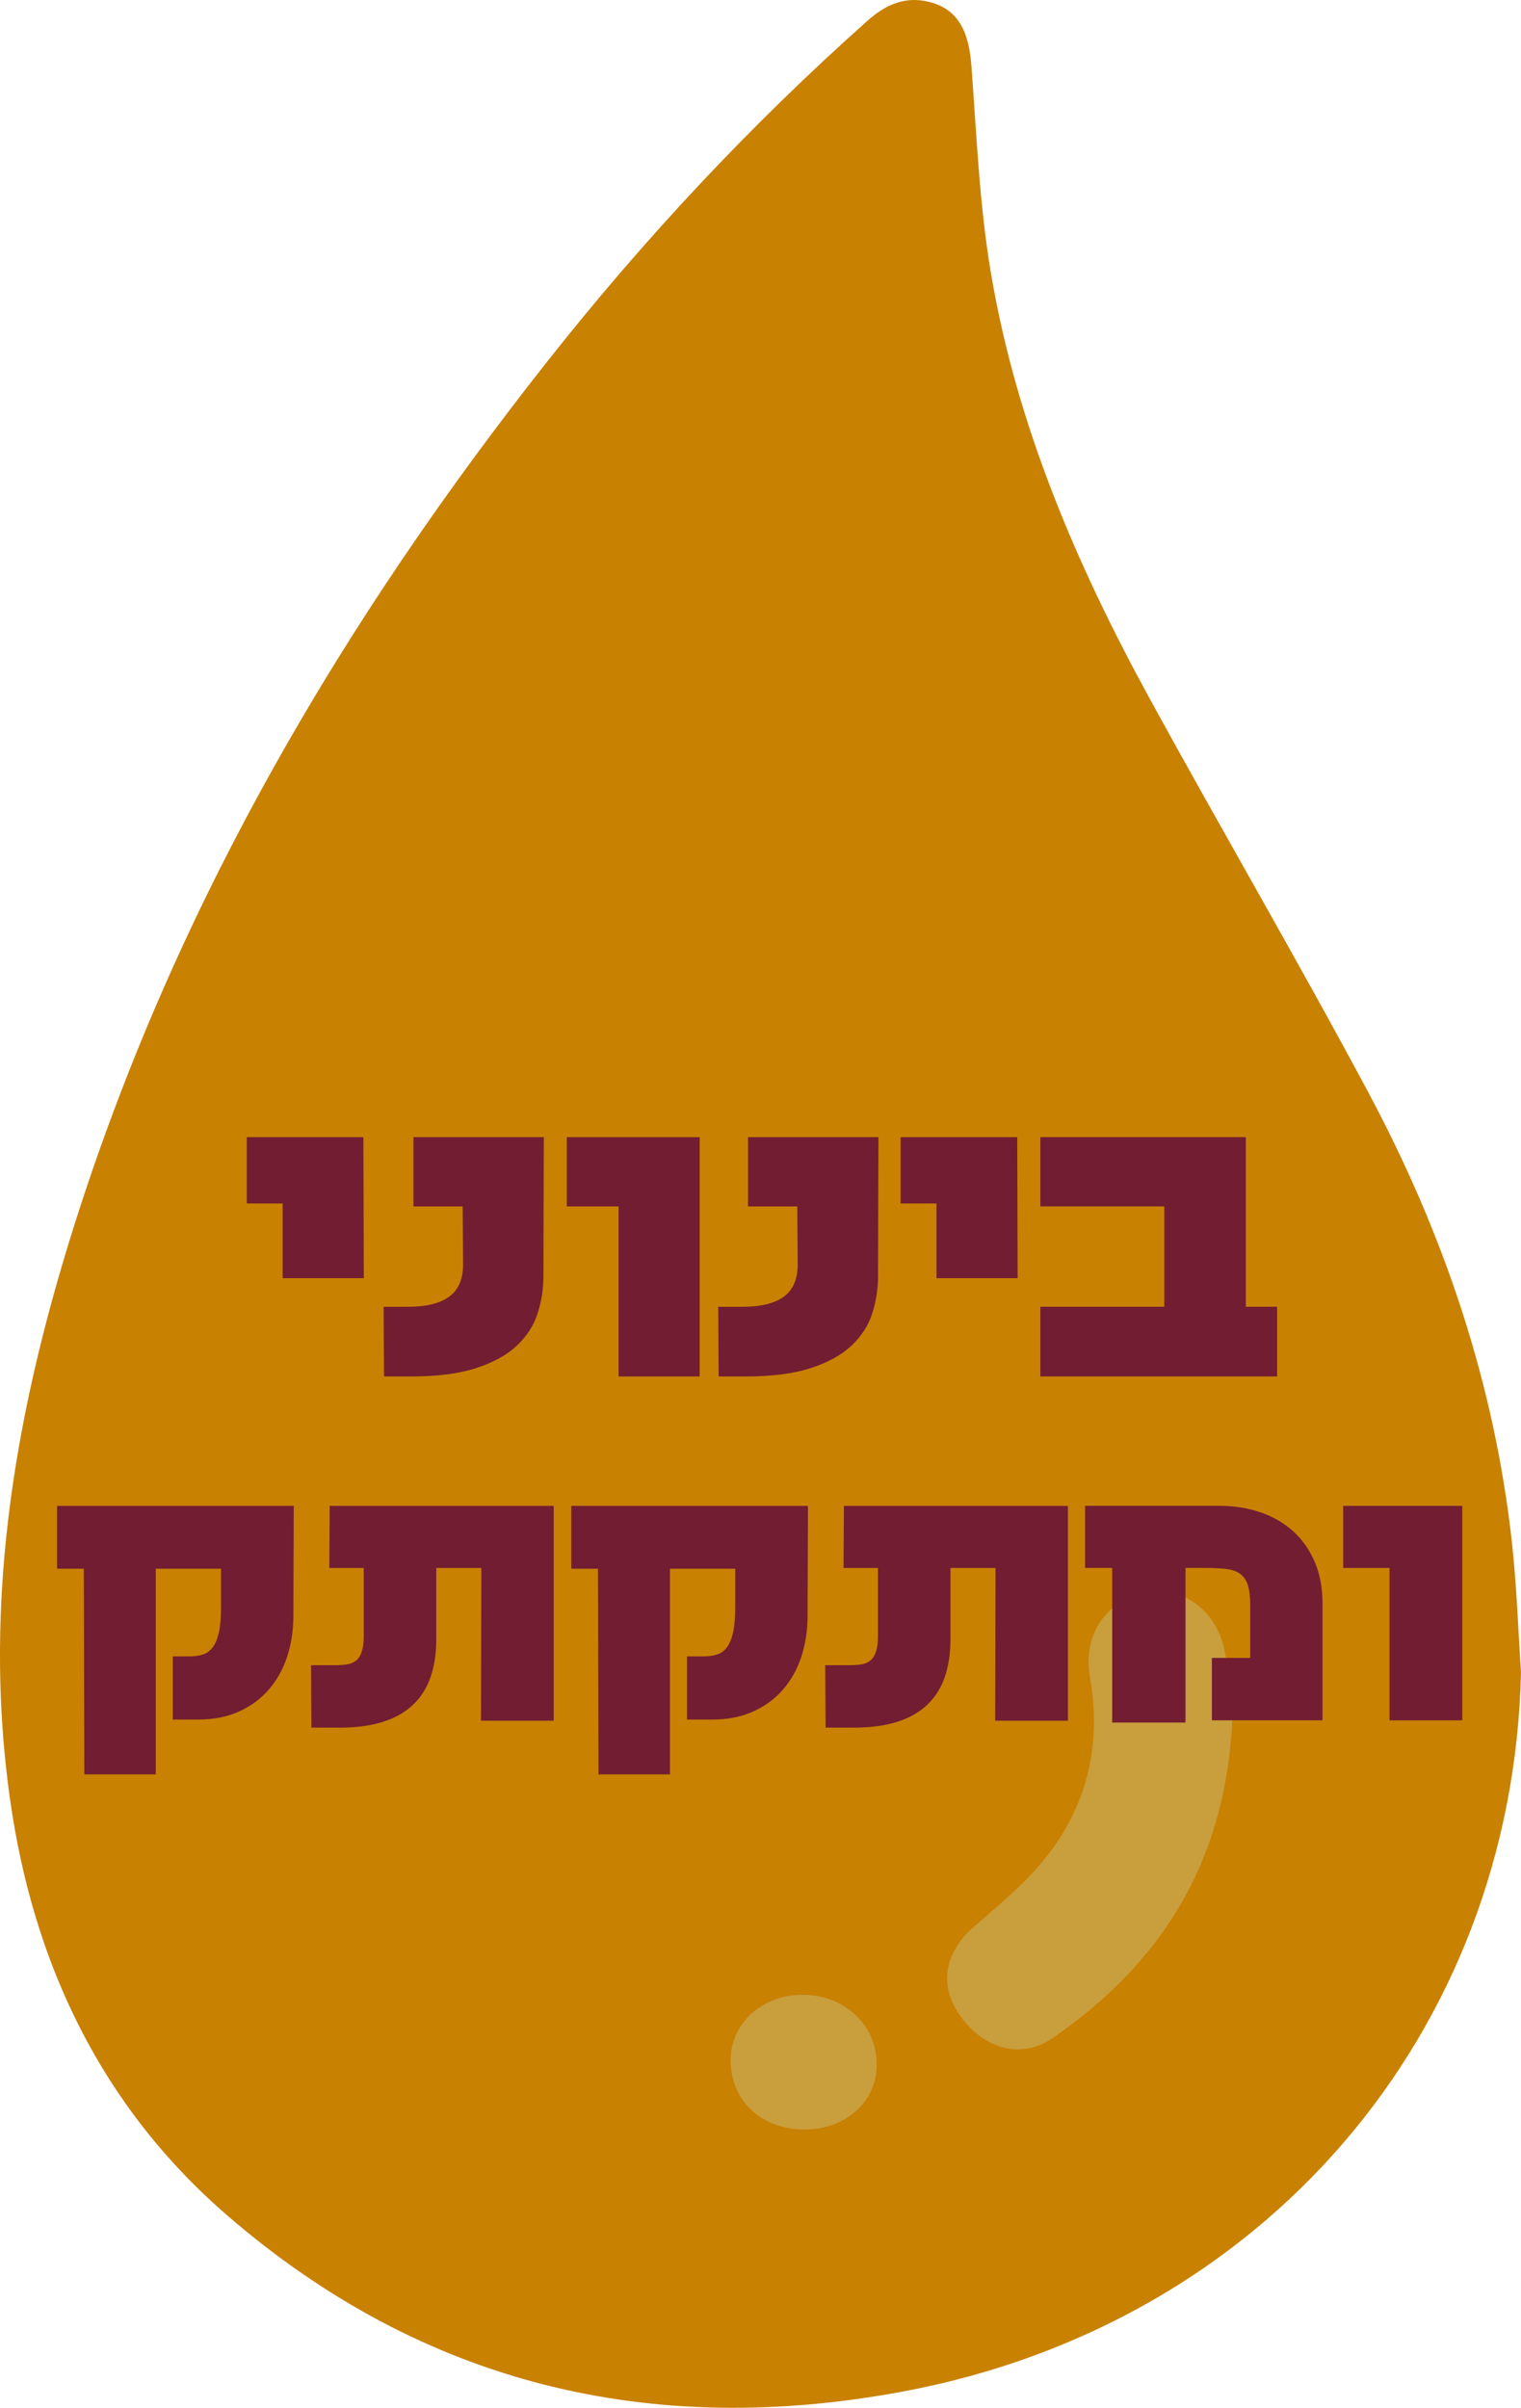
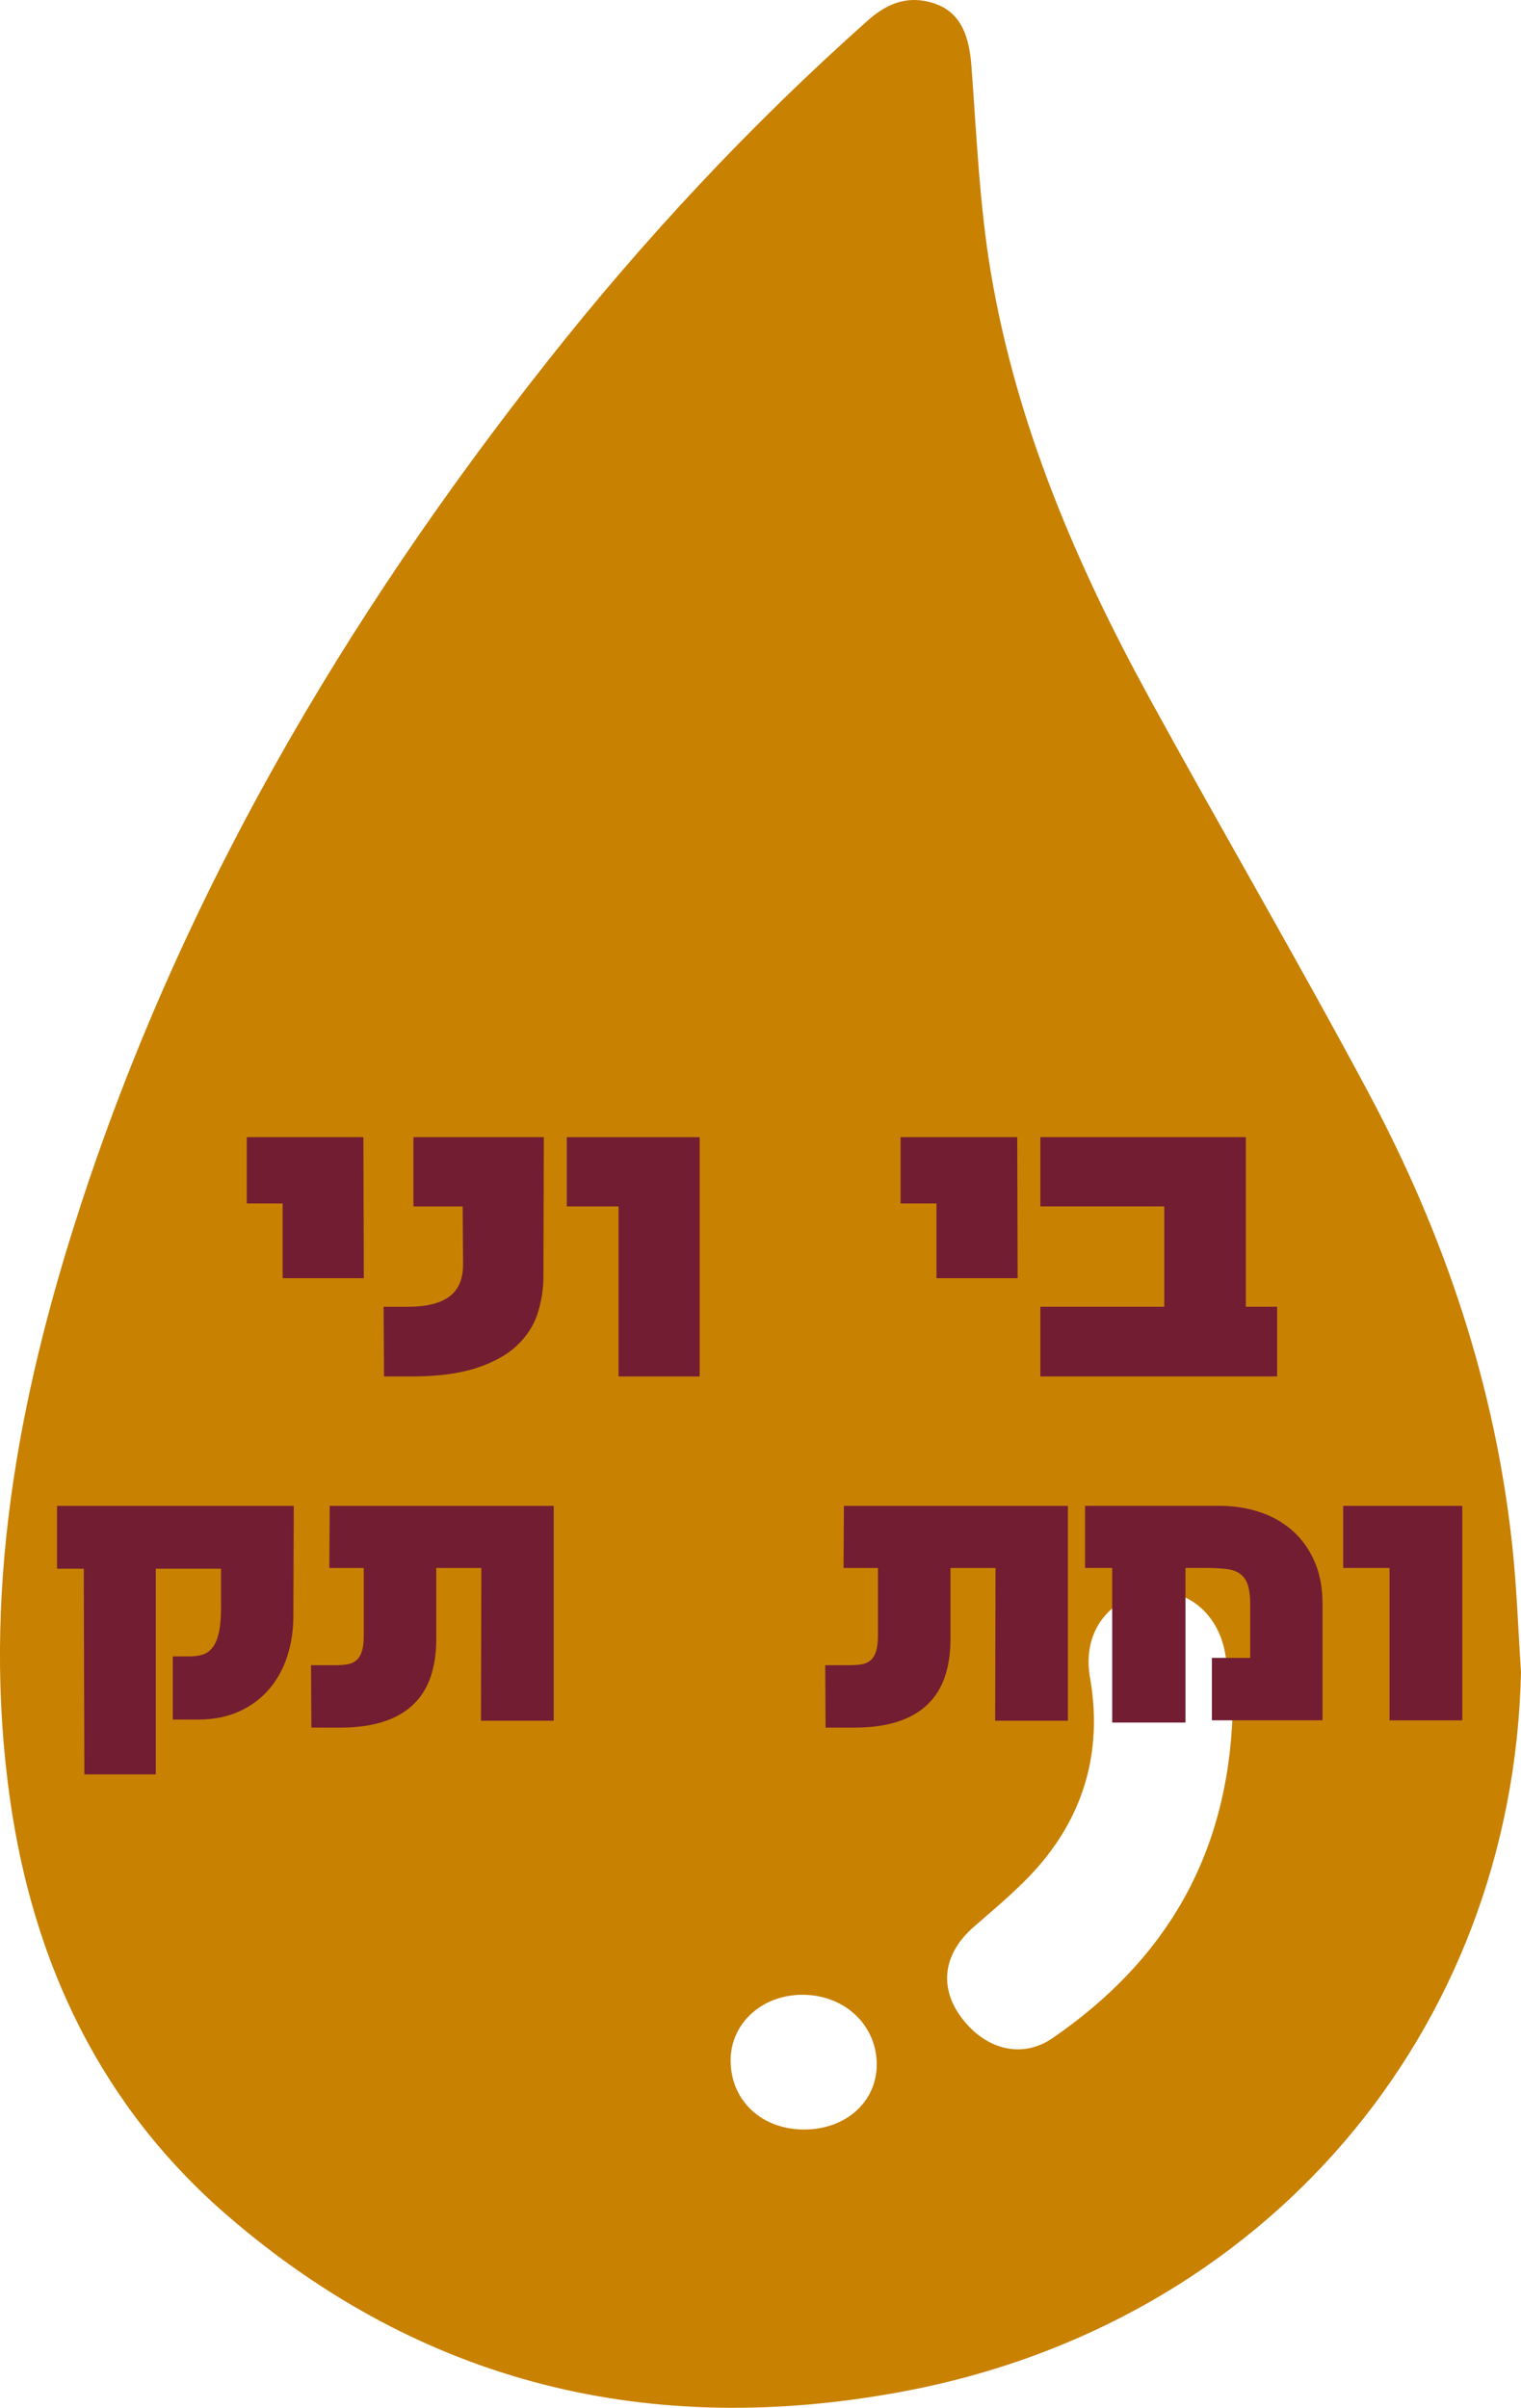
<svg xmlns="http://www.w3.org/2000/svg" id="Layer_2" viewBox="0 0 480.59 760.81">
  <defs>
    <style> .cls-1 { fill: #721d32; } .cls-2 { fill: #c98102; } .cls-3 { fill: #c99e3d; } </style>
  </defs>
  <g id="Layer_1-2" data-name="Layer_1">
    <g>
-       <path class="cls-3" d="M344.36,419.09l-213.63,174.24,70.99,141,173.76-61.45s62.95-108.43,70.09-121.32-16.88-131.47-16.88-131.47l-84.33-1Z" />
      <path class="cls-2" d="M480.59,528.46c-2.62,113.89-81.21,205.87-195.22,227.19-79.63,14.89-151.48-2.12-213.27-55.37-40.15-34.6-61.61-79.9-68.95-131.86-9.04-63.91,2.29-125.72,21.91-186.25,31.95-98.61,83.64-186.48,147.53-267.53,30.69-38.94,64.42-75.05,101.47-108.05,5.61-5,11.71-7.86,19.31-6.04,8.89,2.13,12.69,8.61,13.56,20.15,1.65,21.86,2.52,43.9,6.15,65.45,8.08,47.99,27.01,92.26,50.25,134.7,22.76,41.58,46.68,82.53,69.02,124.32,23.97,44.84,40.05,92.47,45.49,143.29,1.42,13.28,1.86,26.66,2.76,40ZM389.47,541.34c-.64-5.21-1.08-12.54-2.51-19.69-2.55-12.76-13.18-20.51-24.44-18.45-13.05,2.39-20.5,13.25-18.12,26.81,3.76,21.38-.93,40.83-14.47,57.55-6.43,7.94-14.57,14.58-22.32,21.36-9.28,8.12-11.05,18.53-4.16,28.13,7.48,10.43,19.27,13.71,29.06,6.99,35.25-24.21,55.42-57.13,56.96-102.7ZM254.1,672.88c13.29-.01,23.08-8.92,22.92-20.85-.17-12.31-10.2-21.65-23.33-21.73-12.98-.08-23.01,9.17-22.83,21.04.18,12.56,9.89,21.55,23.25,21.54Z" />
      <g>
        <path class="cls-1" d="M89.31,380.27h-11.34v-20.96h36.85l.13,44.56h-25.64v-23.6Z" />
        <path class="cls-1" d="M169.86,415.05c-1.23,3.8-3.41,7.17-6.53,10.12-3.12,2.95-7.39,5.31-12.82,7.09-5.43,1.78-12.32,2.67-20.67,2.67h-8.5l-.13-22.02h7.71c5.76,0,10.1-1.06,13.02-3.2,2.92-2.13,4.38-5.53,4.38-10.18l-.13-18.33h-15.56v-21.88h41.2l-.13,44.03c0,4-.62,7.9-1.85,11.7Z" />
        <path class="cls-1" d="M195.44,434.92v-53.72h-16.35v-21.88h41.99v75.61h-25.64Z" />
-         <path class="cls-1" d="M275.59,415.05c-1.23,3.8-3.41,7.17-6.53,10.12-3.12,2.95-7.39,5.31-12.82,7.09-5.43,1.78-12.32,2.67-20.67,2.67h-8.5l-.13-22.02h7.71c5.76,0,10.1-1.06,13.02-3.2,2.92-2.13,4.38-5.53,4.38-10.18l-.13-18.33h-15.56v-21.88h41.2l-.13,44.03c0,4-.62,7.9-1.85,11.7Z" />
        <path class="cls-1" d="M295.9,380.27h-11.34v-20.96h36.85l.13,44.56h-25.64v-23.6Z" />
        <path class="cls-1" d="M328.72,434.92v-22.02h39.16v-31.71h-39.16v-21.88h64.93v53.59h9.89v22.02h-74.82Z" />
      </g>
      <g>
        <path class="cls-1" d="M90.76,523.38c-1.3,3.98-3.22,7.44-5.76,10.4-2.54,2.95-5.69,5.29-9.45,7-3.76,1.71-8.12,2.57-13.09,2.57h-7.86v-19.97h5.32c1.57,0,2.97-.2,4.19-.59,1.22-.39,2.25-1.15,3.1-2.27.85-1.12,1.5-2.69,1.95-4.7.45-2.01.68-4.61.68-7.8v-12.35h-20.62v64.99h-22.57l-.18-64.99h-8.45v-19.85h74.8l-.12,34.74c0,4.57-.65,8.84-1.95,12.82Z" />
        <path class="cls-1" d="M151.97,543.71l.12-48.27h-14.24v22.51c0,4.37-.58,8.29-1.74,11.76-1.16,3.47-2.97,6.4-5.44,8.8-2.46,2.4-5.62,4.23-9.48,5.49-3.86,1.26-8.49,1.89-13.88,1.89h-8.92l-.12-19.73h7.86c1.38,0,2.62-.1,3.72-.29,1.1-.2,2.04-.63,2.81-1.3.77-.67,1.35-1.66,1.74-2.98.39-1.32.57-3.1.53-5.35v-20.8h-10.87l.12-19.62h70.78v67.89h-22.98Z" />
-         <path class="cls-1" d="M253.23,523.38c-1.3,3.98-3.22,7.44-5.76,10.4s-5.69,5.29-9.45,7c-3.76,1.71-8.12,2.57-13.09,2.57h-7.86v-19.97h5.32c1.57,0,2.97-.2,4.19-.59,1.22-.39,2.25-1.15,3.1-2.27.85-1.12,1.5-2.69,1.95-4.7.45-2.01.68-4.61.68-7.8v-12.35h-20.62v64.99h-22.57l-.18-64.99h-8.45v-19.85h74.8l-.12,34.74c0,4.57-.65,8.84-1.95,12.82Z" />
        <path class="cls-1" d="M314.44,543.71l.12-48.27h-14.24v22.51c0,4.37-.58,8.29-1.74,11.76-1.16,3.47-2.97,6.4-5.44,8.8-2.46,2.4-5.62,4.23-9.48,5.49-3.86,1.26-8.49,1.89-13.88,1.89h-8.92l-.12-19.73h7.86c1.38,0,2.62-.1,3.72-.29s2.04-.63,2.81-1.3c.77-.67,1.35-1.66,1.74-2.98.39-1.32.57-3.1.53-5.35v-20.8h-10.87l.12-19.62h70.78v67.89h-22.98Z" />
        <path class="cls-1" d="M382.92,543.59v-19.73h12.11v-16.78c0-2.72-.27-4.84-.8-6.38-.53-1.54-1.37-2.7-2.51-3.49-1.14-.79-2.63-1.28-4.46-1.48-1.83-.2-4.05-.3-6.65-.3h-6.03v48.86h-23.16v-48.86h-8.57v-19.62h42.48c4.53,0,8.77.66,12.73,1.98,3.96,1.32,7.4,3.28,10.34,5.88,2.93,2.6,5.25,5.83,6.94,9.69,1.69,3.86,2.54,8.33,2.54,13.41v36.81h-34.98Z" />
        <path class="cls-1" d="M439.05,543.59v-48.15h-14.65v-19.62h37.64v67.77h-22.98Z" />
      </g>
    </g>
  </g>
</svg>